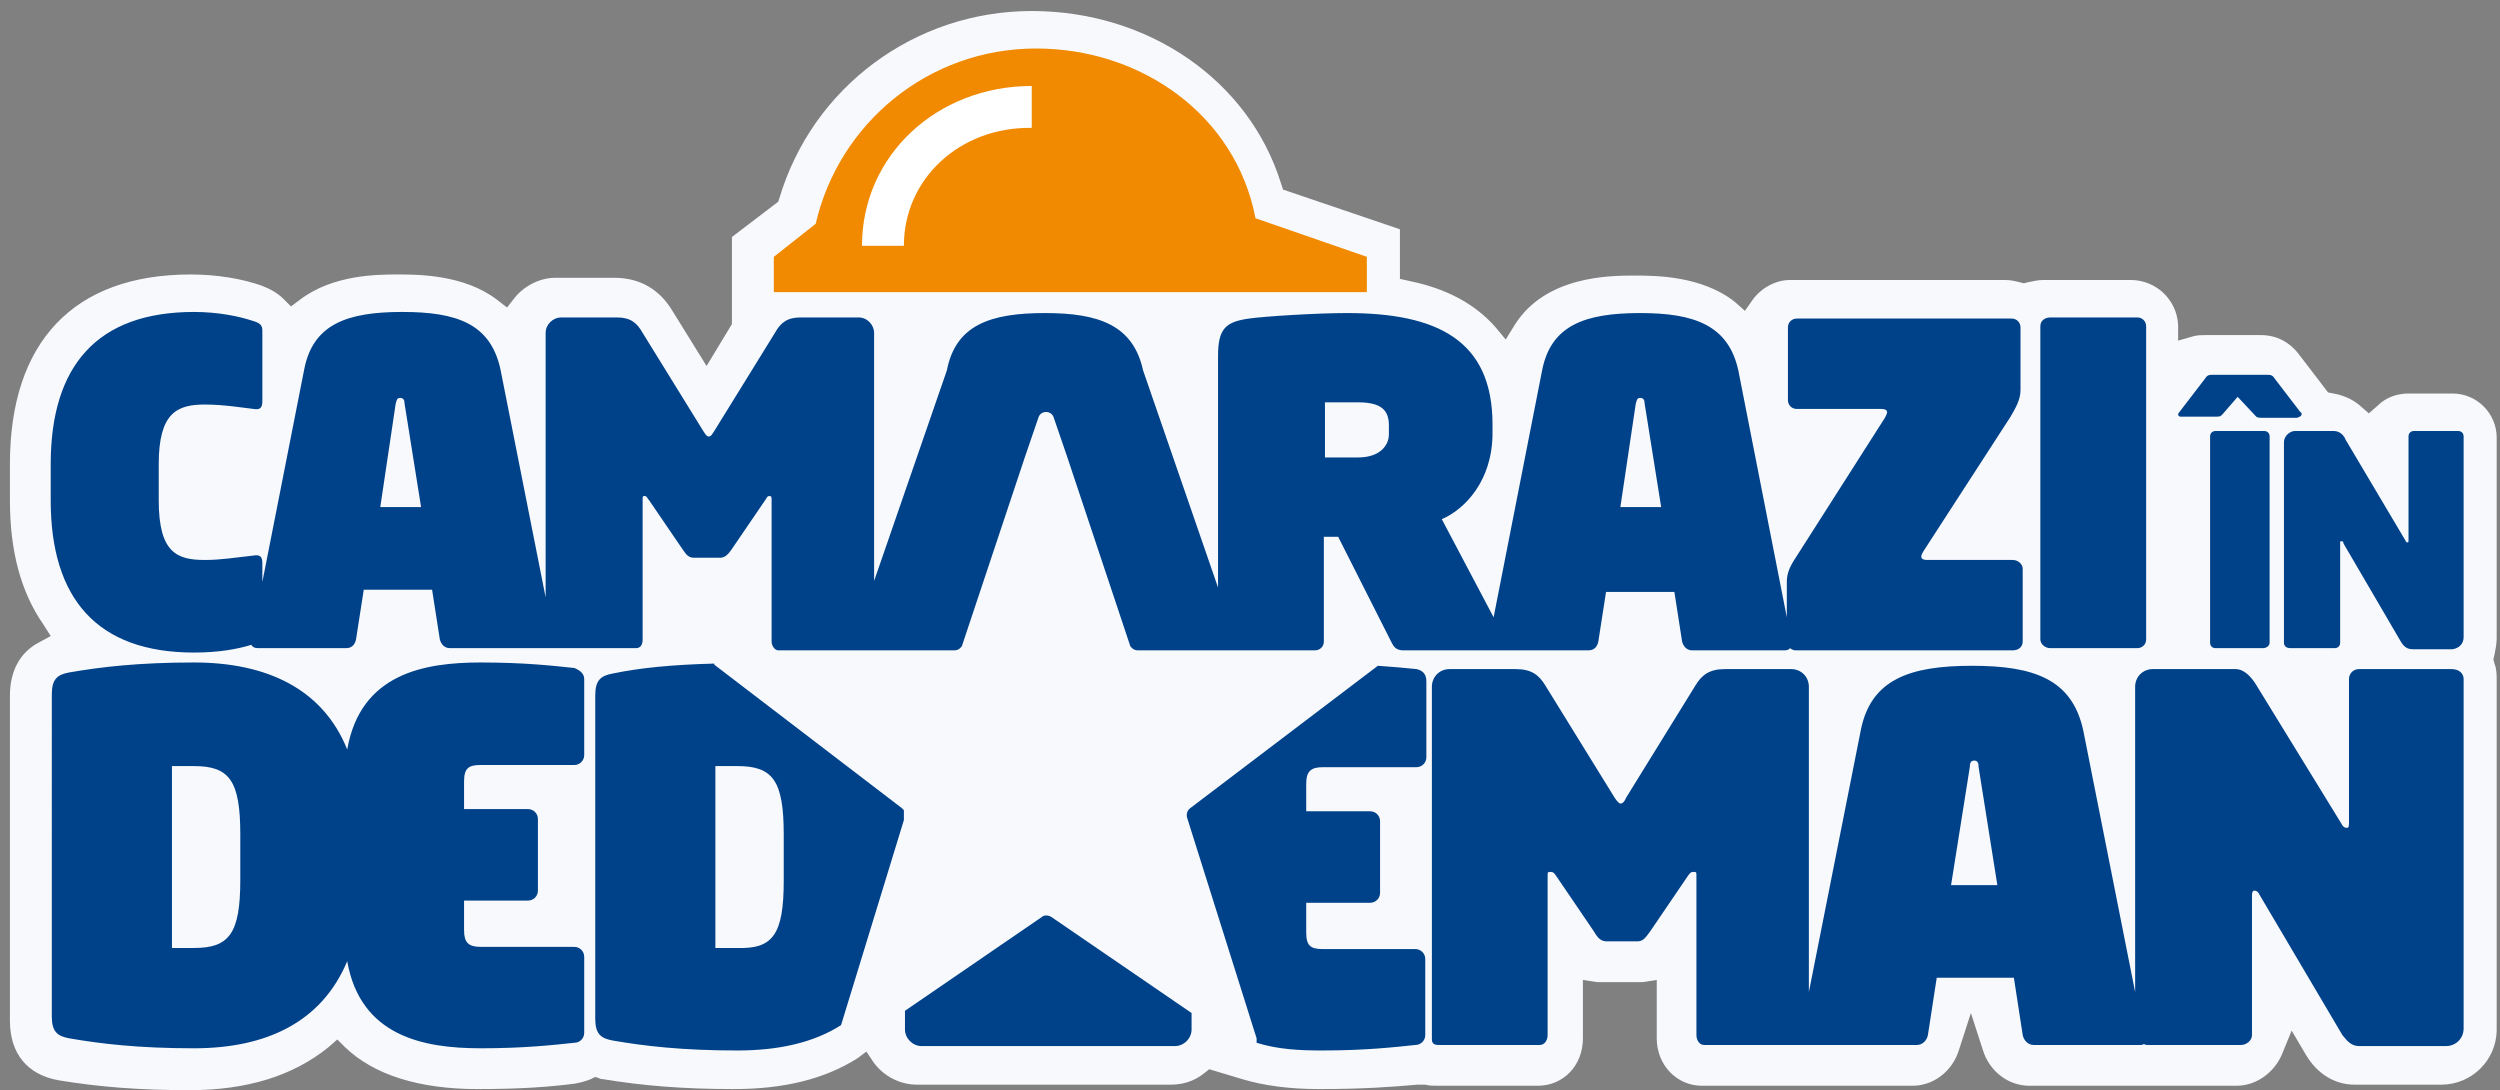
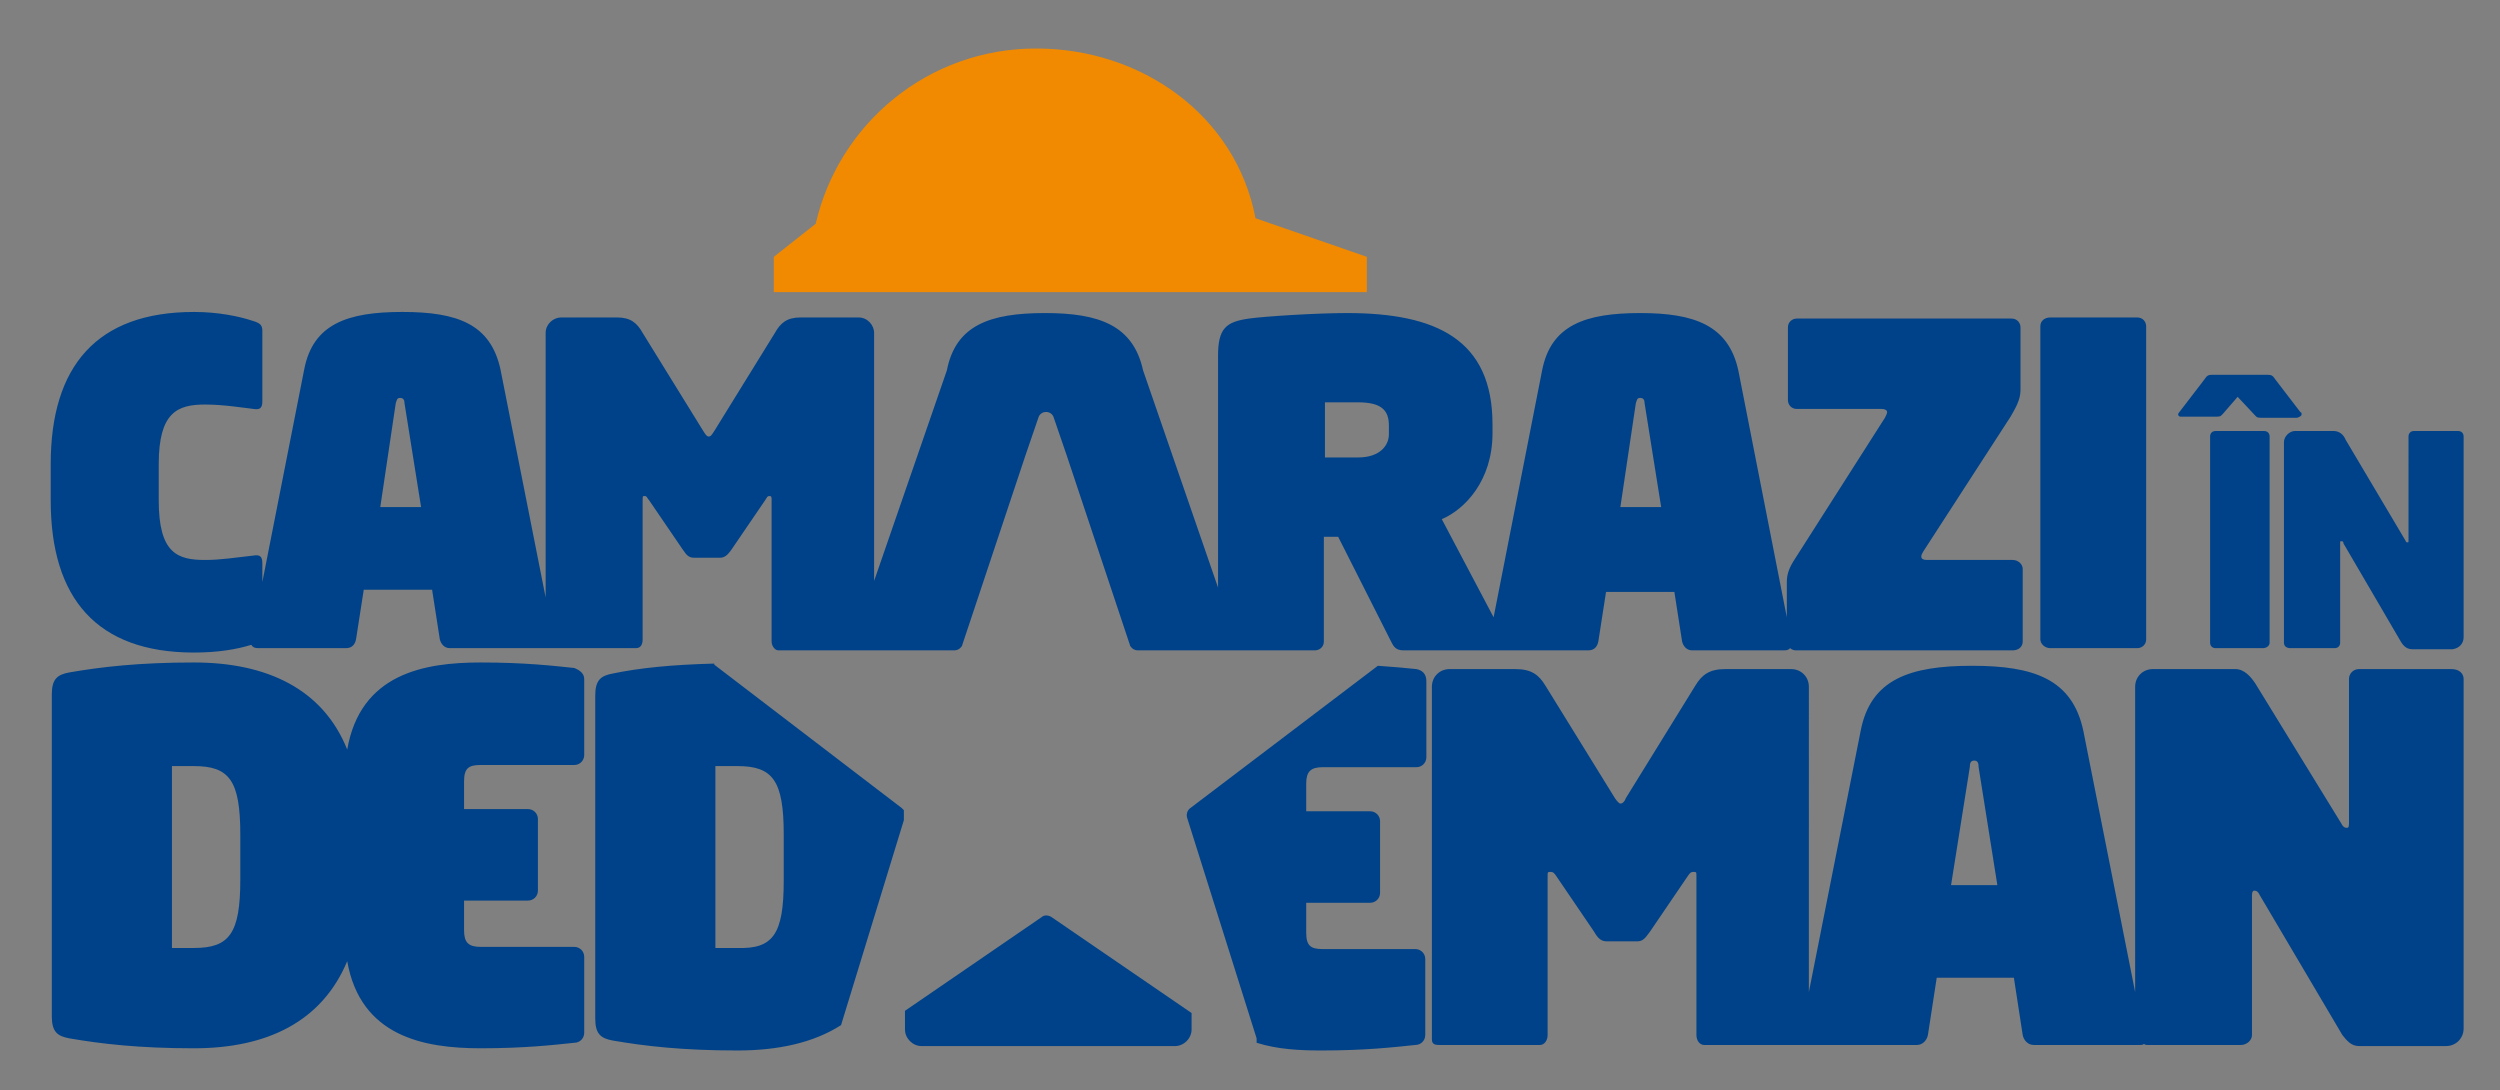
<svg xmlns="http://www.w3.org/2000/svg" id="Layer_1" x="0px" y="0px" viewBox="0 0 226.8 98.9" style="enable-background:new 0 0 226.8 98.9;" xml:space="preserve">
  <rect x="0" y="0" width="226.8" height="98.9" fill="#808080" stroke="none" />
  <style type="text/css">	.st0{fill:#F8F9FD;}	.st1{fill:#F18A00;}	.st2{fill:#FFFFFF;}	.st3{fill:#004289;}</style>
  <g>
    <g>
-       <path class="st0" d="M119.7,98.8c-2.7,0-5-0.3-7-0.9l-3-0.9l-0.5,0.4c-0.9,0.7-1.9,1-3,1h-23c-1.6,0-3.1-0.8-4-2.1l-0.6-0.9   L77.8,96c-3,1.9-6.7,2.8-11.2,2.8c-4.6,0-8.3-0.3-11.9-0.9c-0.1,0-0.2,0-0.4-0.1L54,97.7l-0.4,0.2c-0.5,0.2-0.9,0.3-1.4,0.4   c-2.3,0.3-4.9,0.5-8.9,0.5c-5.3,0-9.4-1.3-12-3.8l-0.7-0.7L29.8,95c-3.2,2.6-7.4,3.9-12.6,3.9c-4.6,0-8.3-0.3-11.9-0.9   c-2.8-0.5-4.4-2.4-4.4-5.4V63.1c0-2.2,0.9-3.9,2.6-4.8l1.1-0.6l-0.7-1.1c-2-2.9-3-6.6-3-11.2v-3.3c0-11.1,5.8-17.2,16.4-17.2   c2.4,0,4.7,0.4,6.4,1c0.8,0.3,1.5,0.7,2,1.2l0.7,0.7l0.8-0.6c3-2.3,7.1-2.3,8.9-2.3s6,0,9,2.3l0.9,0.7l0.7-0.9   c0.9-1.1,2.3-1.8,3.7-1.8h5.3c2.3,0,4.1,1,5.3,3l3.1,5l2.3-3.8v-7.9l4.2-3.2l0.1-0.3C73.7,7.9,83,1,93.6,1s19.7,6.3,22.6,15.6   l0.2,0.6l10.6,3.6v4.5l0.9,0.2c3.4,0.7,5.9,2.1,7.7,4.1l1,1.2l0.8-1.3c2.8-4.5,8.7-4.5,10.9-4.5c1.8,0,6.1,0,9.1,2.4l0.9,0.8   l0.7-1c0.8-1.1,2.1-1.8,3.4-1.8h19.5c0.5,0,0.9,0.1,1.3,0.2l0.4,0.1l0.4-0.1c0.5-0.1,0.9-0.2,1.4-0.2h7.9c2.3,0,4.2,1.8,4.3,4.1   v1.4l1.4-0.4c0.4-0.1,0.7-0.1,1.1-0.1h5c1.4,0,2.6,0.6,3.5,1.8l2.6,3.4l0.5,0.1c0.6,0.1,1.6,0.4,2.4,1.1l0.8,0.7l0.8-0.7   c0.7-0.7,1.7-1.1,2.8-1.1h4c2.2,0,4,1.8,4,4v18.2c0,0.5-0.1,1-0.2,1.5l-0.1,0.4l0.1,0.4c0.2,0.5,0.2,1,0.2,1.5v31.7   c0,2.8-2.3,5-5,5h-7.9c-1.8,0-3.4-1-4.4-2.7l-1.3-2.2l-0.9,2.2c-0.7,1.6-2.3,2.8-4.1,2.8h-8.4c-0.1,0-0.2,0-0.3,0h-0.1H194   c-0.1,0-0.2,0-0.3,0h-9.6c-1.9,0-3.6-1.3-4.2-3.2l-1.1-3.4l-1.1,3.4c-0.6,1.9-2.3,3.2-4.2,3.2H164c-0.1,0-0.2,0-0.2,0l0,0   c-0.1,0-0.2,0-0.3,0h-9.1c-2.3,0-4.1-1.9-4.1-4.3v-5.3l-1.3,0.2c-0.2,0-0.4,0-0.7,0h-2.7c-0.2,0-0.5,0-0.7,0l-1.3-0.2v5.3   c0,2.5-1.8,4.3-4.1,4.3h-9.1c-0.4,0-0.7,0-1.1-0.1h-0.2h-0.2c-0.1,0-0.2,0-0.3,0C126.3,98.6,123.7,98.8,119.7,98.8z" />
-     </g>
+       </g>
    <g>
      <path class="st1" d="M113.9,19.8C112.1,10.4,103.5,4.4,94,4.4c-9.8,0-17.9,6.8-20,15.9l-3.8,3v3.2H124v-3.2L113.9,19.8z" />
    </g>
    <g>
      <g>
-         <path class="st2" d="M82,22.3h-3.8c0-8.2,6.8-14.5,15.4-14.5v3.8C87.1,11.5,82,16.2,82,22.3z" />
-       </g>
+         </g>
    </g>
    <g>
      <g>
        <path class="st3" d="M185.1,58V29.6c0-0.5,0.4-0.8,0.9-0.8h7.9c0.5,0,0.8,0.4,0.8,0.8V58c0,0.5-0.4,0.8-0.8,0.8H186    C185.5,58.8,185.1,58.4,185.1,58z M4.6,45.4v-3.3c0-8.9,4.2-13.8,13-13.8c2.2,0,4.1,0.4,5.3,0.8c0.7,0.2,0.9,0.4,0.9,0.9v6.4    c0,0.6-0.2,0.8-0.8,0.7c-0.9-0.1-2.7-0.4-4.4-0.4c-2.5,0-4.2,0.7-4.2,5.4v3.3c0,4.8,1.7,5.4,4.2,5.4c1.4,0,2.6-0.2,4.4-0.4    c0.6-0.1,0.8,0.1,0.8,0.7v1.7l3.8-19.3c0.8-4.1,3.9-5.2,8.9-5.2s8,1.1,8.9,5.2l4.1,20.7v-24c0-0.8,0.7-1.4,1.4-1.4H56    c1.2,0,1.8,0.5,2.3,1.4l5.5,8.9c0.2,0.3,0.3,0.5,0.5,0.5s0.3-0.2,0.5-0.5l5.5-8.9c0.5-0.9,1.1-1.4,2.3-1.4h5.3    c0.8,0,1.4,0.7,1.4,1.4v22.5l6.6-19.1c0.8-4.1,3.9-5.2,8.9-5.2c4.9,0,8,1.1,8.9,5.2l6.8,19.7v-21c0-2.5,0.7-3.1,2.8-3.4    c1.4-0.2,6.1-0.5,8.9-0.5c8.1,0,13.2,2.4,13.2,10.1v0.8c0,4.3-2.5,6.9-4.6,7.8l4.7,8.9l4.4-22.4c0.8-4.1,3.9-5.2,8.9-5.2    c4.9,0,8,1.1,8.9,5.2l4.4,22.4v-3.2c0-0.7,0.2-1.3,0.8-2.2l8.1-12.7c0.1-0.2,0.2-0.4,0.2-0.5c0-0.2-0.2-0.3-0.5-0.3H163    c-0.5,0-0.8-0.4-0.8-0.8v-6.6c0-0.5,0.4-0.8,0.8-0.8h19.5c0.5,0,0.8,0.4,0.8,0.8v5.7c0,0.9-0.5,1.7-0.9,2.4L174.5,50    c-0.1,0.2-0.2,0.3-0.2,0.5s0.2,0.3,0.5,0.3h7.8c0.5,0,0.9,0.4,0.9,0.8v6.6c0,0.5-0.4,0.8-0.9,0.8h-19.7c-0.2,0-0.4-0.1-0.5-0.2    c-0.1,0.1-0.2,0.2-0.5,0.2h-8.4c-0.5,0-0.8-0.4-0.9-0.8l-0.7-4.5h-6.2l-0.7,4.5c-0.1,0.5-0.4,0.8-0.9,0.8h-8.4l0,0h-8.4    c-0.7,0-0.9-0.4-1.1-0.8l-4.8-9.5h-1.3v9.5c0,0.5-0.4,0.8-0.8,0.8h-7.7h-0.2h-8.2c-0.2,0-0.4-0.1-0.5-0.2    c-0.1-0.1-0.2-0.2-0.2-0.3l-5.7-17.1l-1.2-3.5c-0.2-0.7-1.2-0.7-1.4,0L93,41.4l-5.7,17.1c0,0.1-0.1,0.2-0.2,0.3S86.8,59,86.6,59    h-7.8H78h-7.4c-0.3,0-0.6-0.4-0.6-0.8V45.4c0-0.3,0-0.4-0.2-0.4s-0.2,0.1-0.4,0.4l-3,4.4c-0.4,0.6-0.7,0.8-1.1,0.8H63    c-0.5,0-0.7-0.2-1.1-0.8l-3-4.4c-0.2-0.2-0.2-0.4-0.4-0.4s-0.2,0-0.2,0.4V58c0,0.5-0.2,0.8-0.6,0.8h-8c-0.1,0-0.2,0-0.3,0    c0,0-0.1,0-0.2,0h-8.4c-0.5,0-0.8-0.4-0.9-0.8l-0.7-4.5H33L32.3,58c-0.1,0.5-0.4,0.8-0.9,0.8h-8c-0.3,0-0.5-0.1-0.6-0.3    c-1.3,0.4-3,0.7-5.2,0.7C8.8,59.2,4.6,54.3,4.6,45.4z M147,46h3.7l-1.5-9.4c0-0.3-0.1-0.5-0.4-0.5c-0.3,0-0.3,0.2-0.4,0.5L147,46    z M120.2,41.5h3c2,0,2.8-1.1,2.8-2.1v-0.8c0-1.4-0.7-2.1-2.8-2.1h-3V41.5z M34.5,46h3.7l-1.5-9.4c0-0.3-0.1-0.5-0.4-0.5    c-0.3,0-0.3,0.2-0.4,0.5L34.5,46z M128.5,60.7c-0.9-0.1-2.1-0.2-3.5-0.3l-17,12.9c-0.3,0.2-0.4,0.6-0.3,0.9l6.3,20    c0,0.1,0,0.2,0,0.4c1.9,0.6,3.9,0.7,5.9,0.7c4,0,6.6-0.3,8.5-0.5c0.5,0,0.9-0.4,0.9-0.9V87c0-0.5-0.4-0.9-0.9-0.9H120    c-1.1,0-1.5-0.3-1.5-1.5v-2.7h5.8c0.5,0,0.9-0.4,0.9-0.9v-6.5c0-0.5-0.4-0.9-0.9-0.9h-5.8v-2.5c0-1.1,0.4-1.5,1.5-1.5h8.5    c0.5,0,0.9-0.4,0.9-0.9v-6.9C129.4,61.1,129,60.8,128.5,60.7z M223.5,61.6v31.7c0,0.9-0.7,1.6-1.6,1.6H214c-0.7,0-1.1-0.5-1.5-1    L205,81.2c-0.1-0.2-0.2-0.4-0.5-0.4c-0.1,0-0.2,0.1-0.2,0.4v12.7c0,0.5-0.5,0.9-1,0.9h-8.4c-0.2,0-0.3,0-0.4-0.1    c-0.1,0.1-0.2,0.1-0.4,0.1h-9.6c-0.5,0-0.9-0.4-1-0.9l-0.8-5.2h-7l-0.8,5.2c-0.1,0.5-0.5,0.9-1,0.9h-9.6c-0.1,0-0.2,0-0.2,0    c-0.1,0-0.2,0-0.4,0h-9.1c-0.4,0-0.7-0.4-0.7-0.9V79.5c0-0.4,0-0.4-0.3-0.4c-0.2,0-0.3,0.1-0.5,0.4l-3.4,5    c-0.5,0.7-0.7,0.9-1.2,0.9h-2.7c-0.5,0-0.8-0.2-1.2-0.9l-3.4-5c-0.2-0.3-0.3-0.4-0.5-0.4c-0.3,0-0.3,0-0.3,0.4v14.4    c0,0.5-0.3,0.9-0.7,0.9h-3.4h-5.7c-0.3,0-0.7,0-0.7-0.5v-32c0-0.9,0.7-1.6,1.6-1.6h6c1.4,0,2.1,0.5,2.7,1.5l6.3,10.2    c0.2,0.3,0.4,0.5,0.5,0.5c0.2,0,0.4-0.2,0.5-0.5l6.3-10.2c0.6-1,1.3-1.5,2.7-1.5h6c0.9,0,1.6,0.7,1.6,1.6V90l4.7-23.7    c0.9-4.7,4.5-5.9,10.1-5.9s9.1,1.2,10.1,5.9l4.7,23.7V62.3c0-0.9,0.7-1.6,1.6-1.6h7.5c0.8,0,1.4,0.7,1.8,1.3l7.8,12.7    c0.2,0.4,0.4,0.4,0.5,0.4s0.2,0,0.2-0.4V61.6c0-0.5,0.4-0.9,0.9-0.9h8.4C223.1,60.7,223.5,61.1,223.5,61.6z M181.2,80.3    l-1.7-10.7c0-0.4-0.1-0.6-0.4-0.6c-0.3,0-0.4,0.2-0.4,0.6L177,80.3H181.2z M95.4,83.2c-0.3-0.2-0.7-0.2-0.9,0l-12.4,8.5v1.7    c0,0.8,0.7,1.5,1.5,1.5h23c0.8,0,1.5-0.7,1.5-1.5v-1.5L95.4,83.2z M53,61.6v6.9c0,0.5-0.4,0.9-0.9,0.9h-8.5    c-1.1,0-1.5,0.3-1.5,1.5v2.5h5.8c0.5,0,0.9,0.4,0.9,0.9v6.5c0,0.5-0.4,0.9-0.9,0.9h-5.8v2.7c0,1.1,0.4,1.5,1.5,1.5h8.5    c0.5,0,0.9,0.4,0.9,0.9v6.9c0,0.5-0.4,0.9-0.9,0.9c-1.9,0.2-4.5,0.5-8.5,0.5c-5.2,0-10.9-1.1-12.1-7.9c-2.3,5.5-7.3,7.9-13.9,7.9    c-5,0-8.4-0.4-11.3-0.9c-1.1-0.2-1.6-0.6-1.6-2V63c0-1.4,0.5-1.8,1.6-2c2.9-0.5,6.3-0.9,11.3-0.9c6.6,0,11.7,2.4,13.9,7.9    c1.2-6.9,7-7.9,12.1-7.9c4,0,6.6,0.3,8.5,0.5C52.6,60.8,53,61.1,53,61.6z M21.8,75.7c0-4.9-1-6.2-4.2-6.2h-2V86h2    c3.2,0,4.2-1.3,4.2-6.2V75.7z M76.3,93c-2.5,1.6-5.7,2.3-9.4,2.3c-5,0-8.4-0.4-11.3-0.9c-1.1-0.2-1.6-0.6-1.6-2V63.1    c0-1.4,0.5-1.8,1.6-2c2.4-0.5,5.3-0.8,9.2-0.9c0,0,0,0,0,0.1l17,13c0,0,0.1,0.1,0.2,0.2c0,0.3,0,0.6,0,0.9L76.3,93z M71.1,79.9    v-4.2c0-4.9-1-6.2-4.2-6.2h-2V86h2C70.1,86.1,71.1,84.8,71.1,79.9z M208.8,37.6c0-0.1,0-0.2-0.1-0.2l-2.3-3    c-0.2-0.3-0.3-0.4-0.7-0.4h-5c-0.4,0-0.5,0.1-0.7,0.4l-2.3,3c-0.1,0.1-0.1,0.2-0.1,0.2c0,0.1,0.1,0.2,0.2,0.2h3.3    c0.4,0,0.4-0.1,0.6-0.3L203,36l1.5,1.6c0.2,0.2,0.2,0.3,0.6,0.3h3.3C208.7,37.8,208.8,37.7,208.8,37.6z M205.9,58.3V39.6    c0-0.3-0.2-0.5-0.5-0.5H201c-0.3,0-0.5,0.2-0.5,0.5v18.7c0,0.3,0.2,0.5,0.5,0.5h4.3C205.6,58.8,205.9,58.6,205.9,58.3z     M223.5,57.8V39.6c0-0.3-0.2-0.5-0.5-0.5h-4c-0.3,0-0.5,0.2-0.5,0.5V49c0,0.2,0,0.2-0.1,0.2s-0.1,0-0.2-0.2l-5.4-9.1    c-0.2-0.5-0.6-0.8-1.1-0.8h-3.5c-0.5,0-1,0.5-1,1v18.2c0,0.3,0.2,0.5,0.6,0.5h4c0.3,0,0.5-0.2,0.5-0.5v-9c0-0.2,0-0.2,0.1-0.2    s0.2,0,0.2,0.2l5.2,8.9c0.3,0.5,0.6,0.7,1.1,0.7h3.6C223.1,58.8,223.5,58.4,223.5,57.8z" />
      </g>
    </g>
  </g>
</svg>